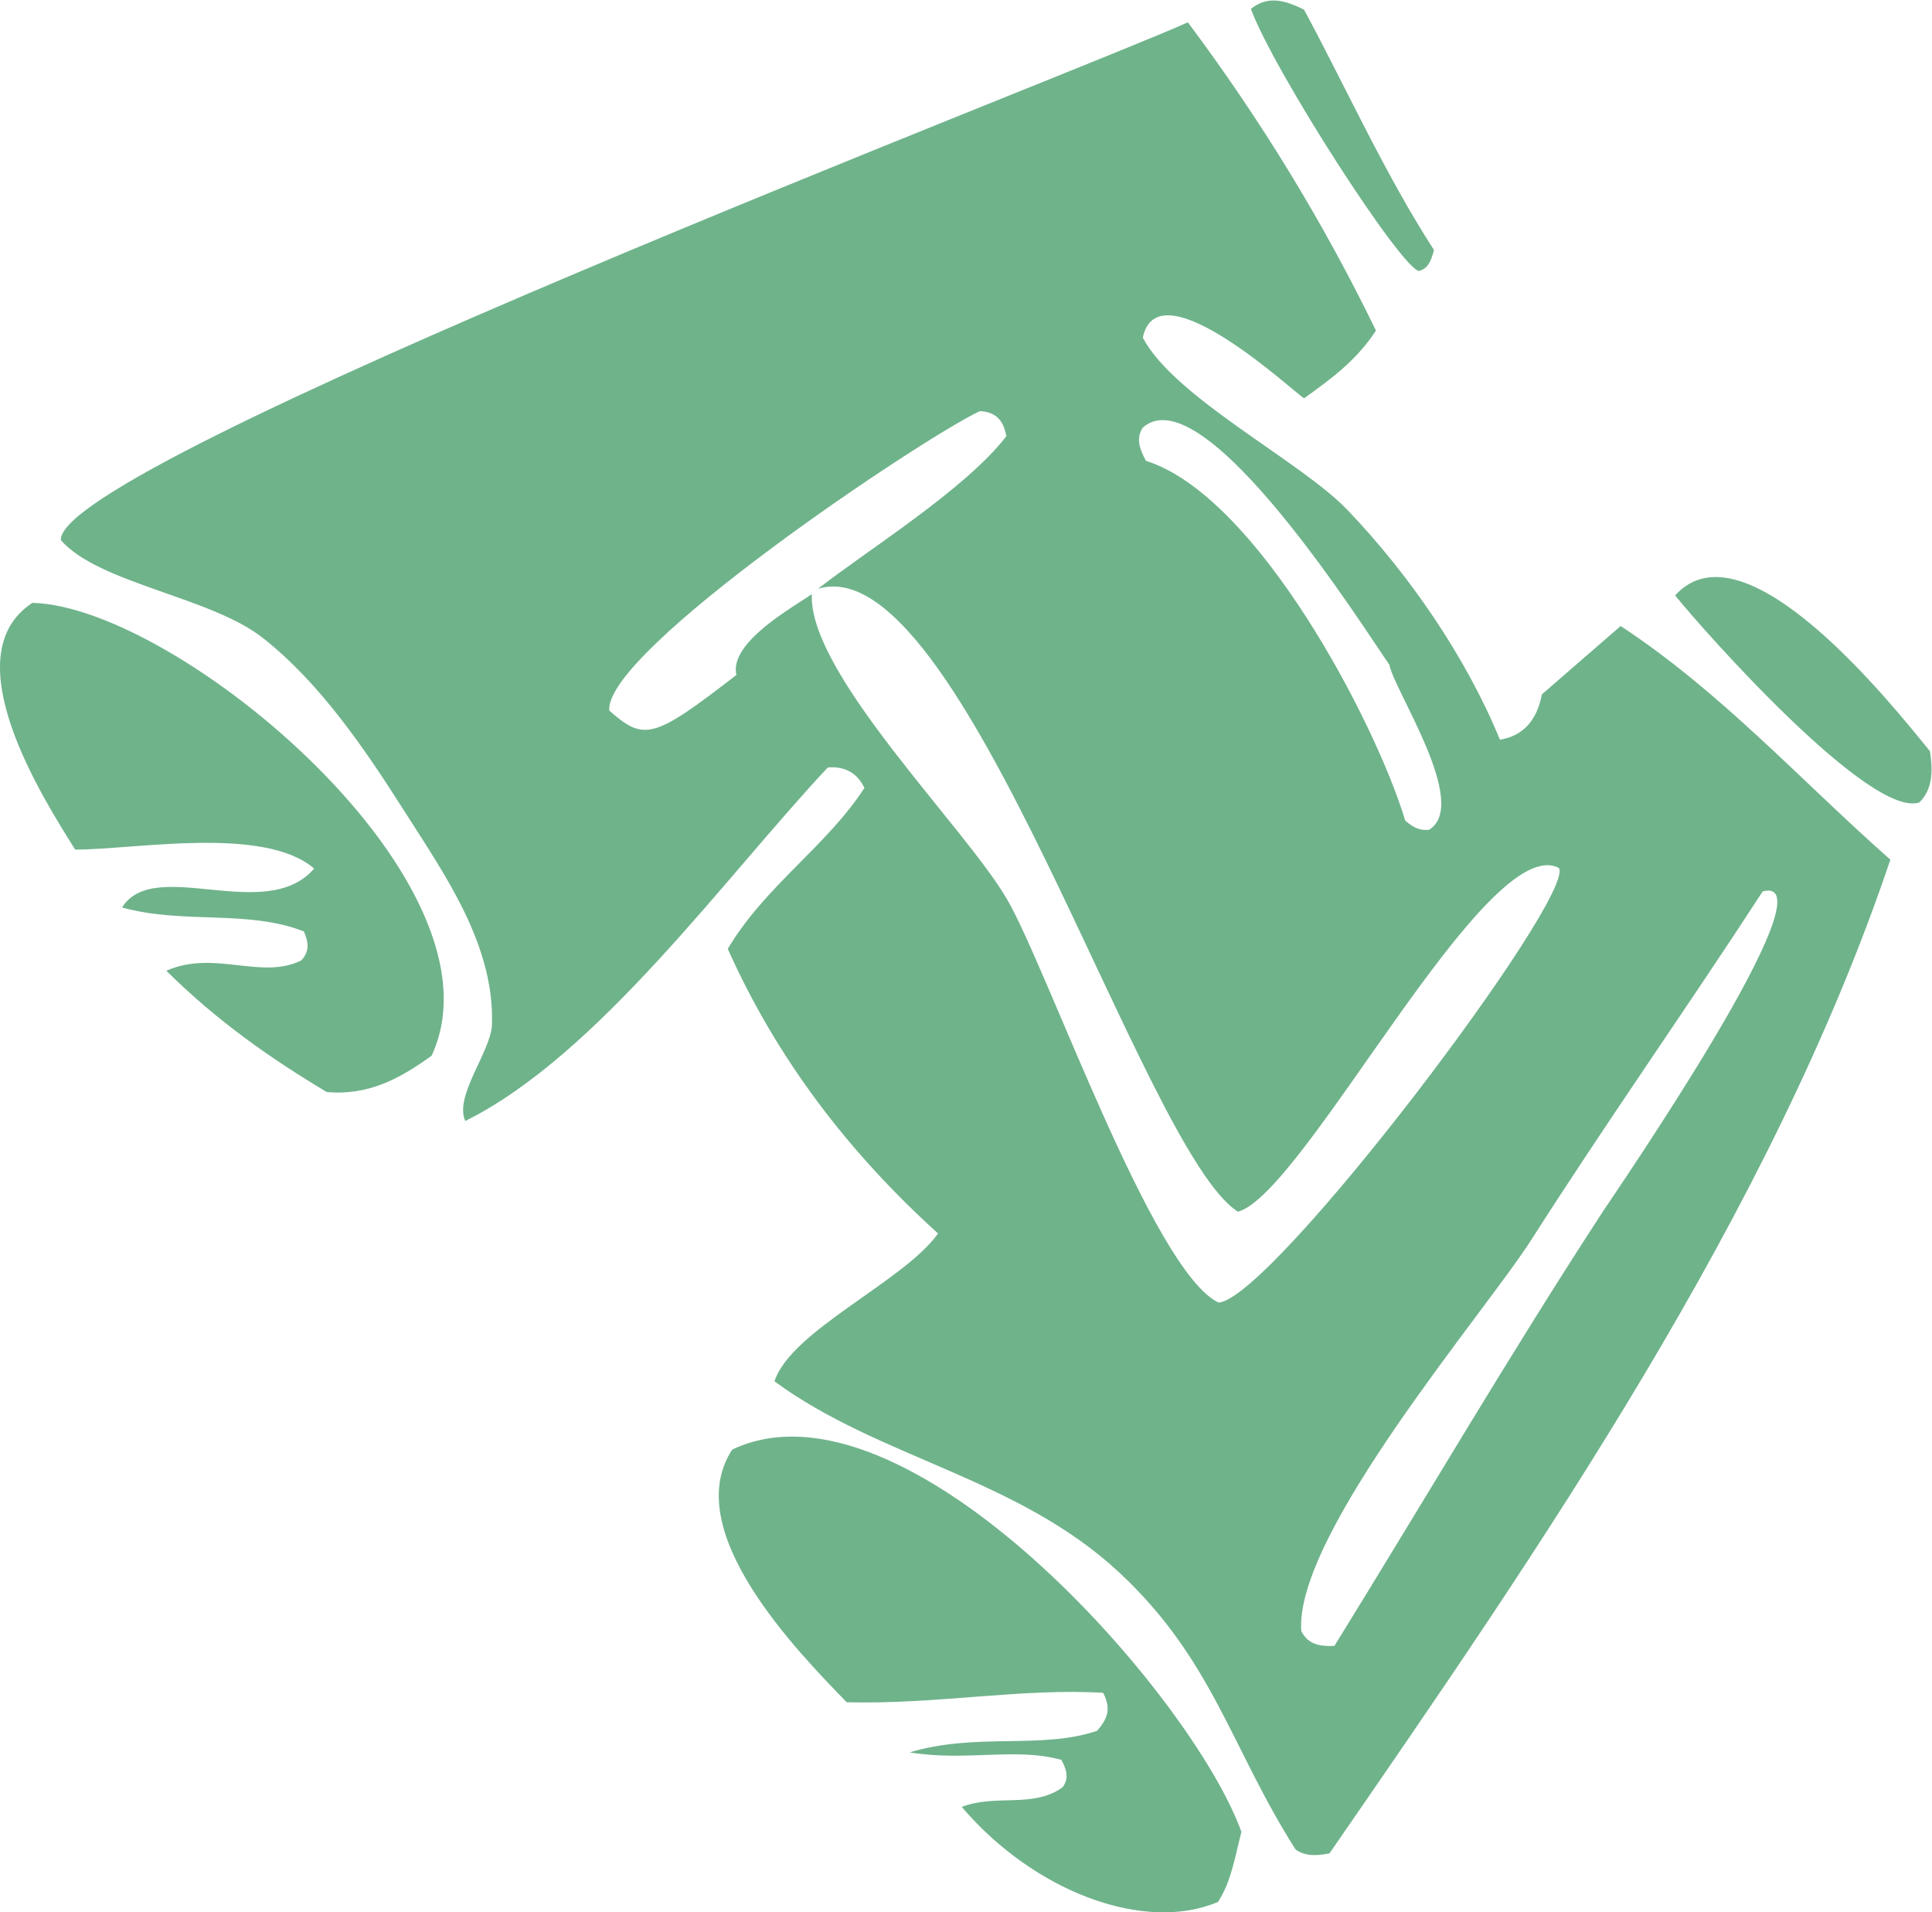
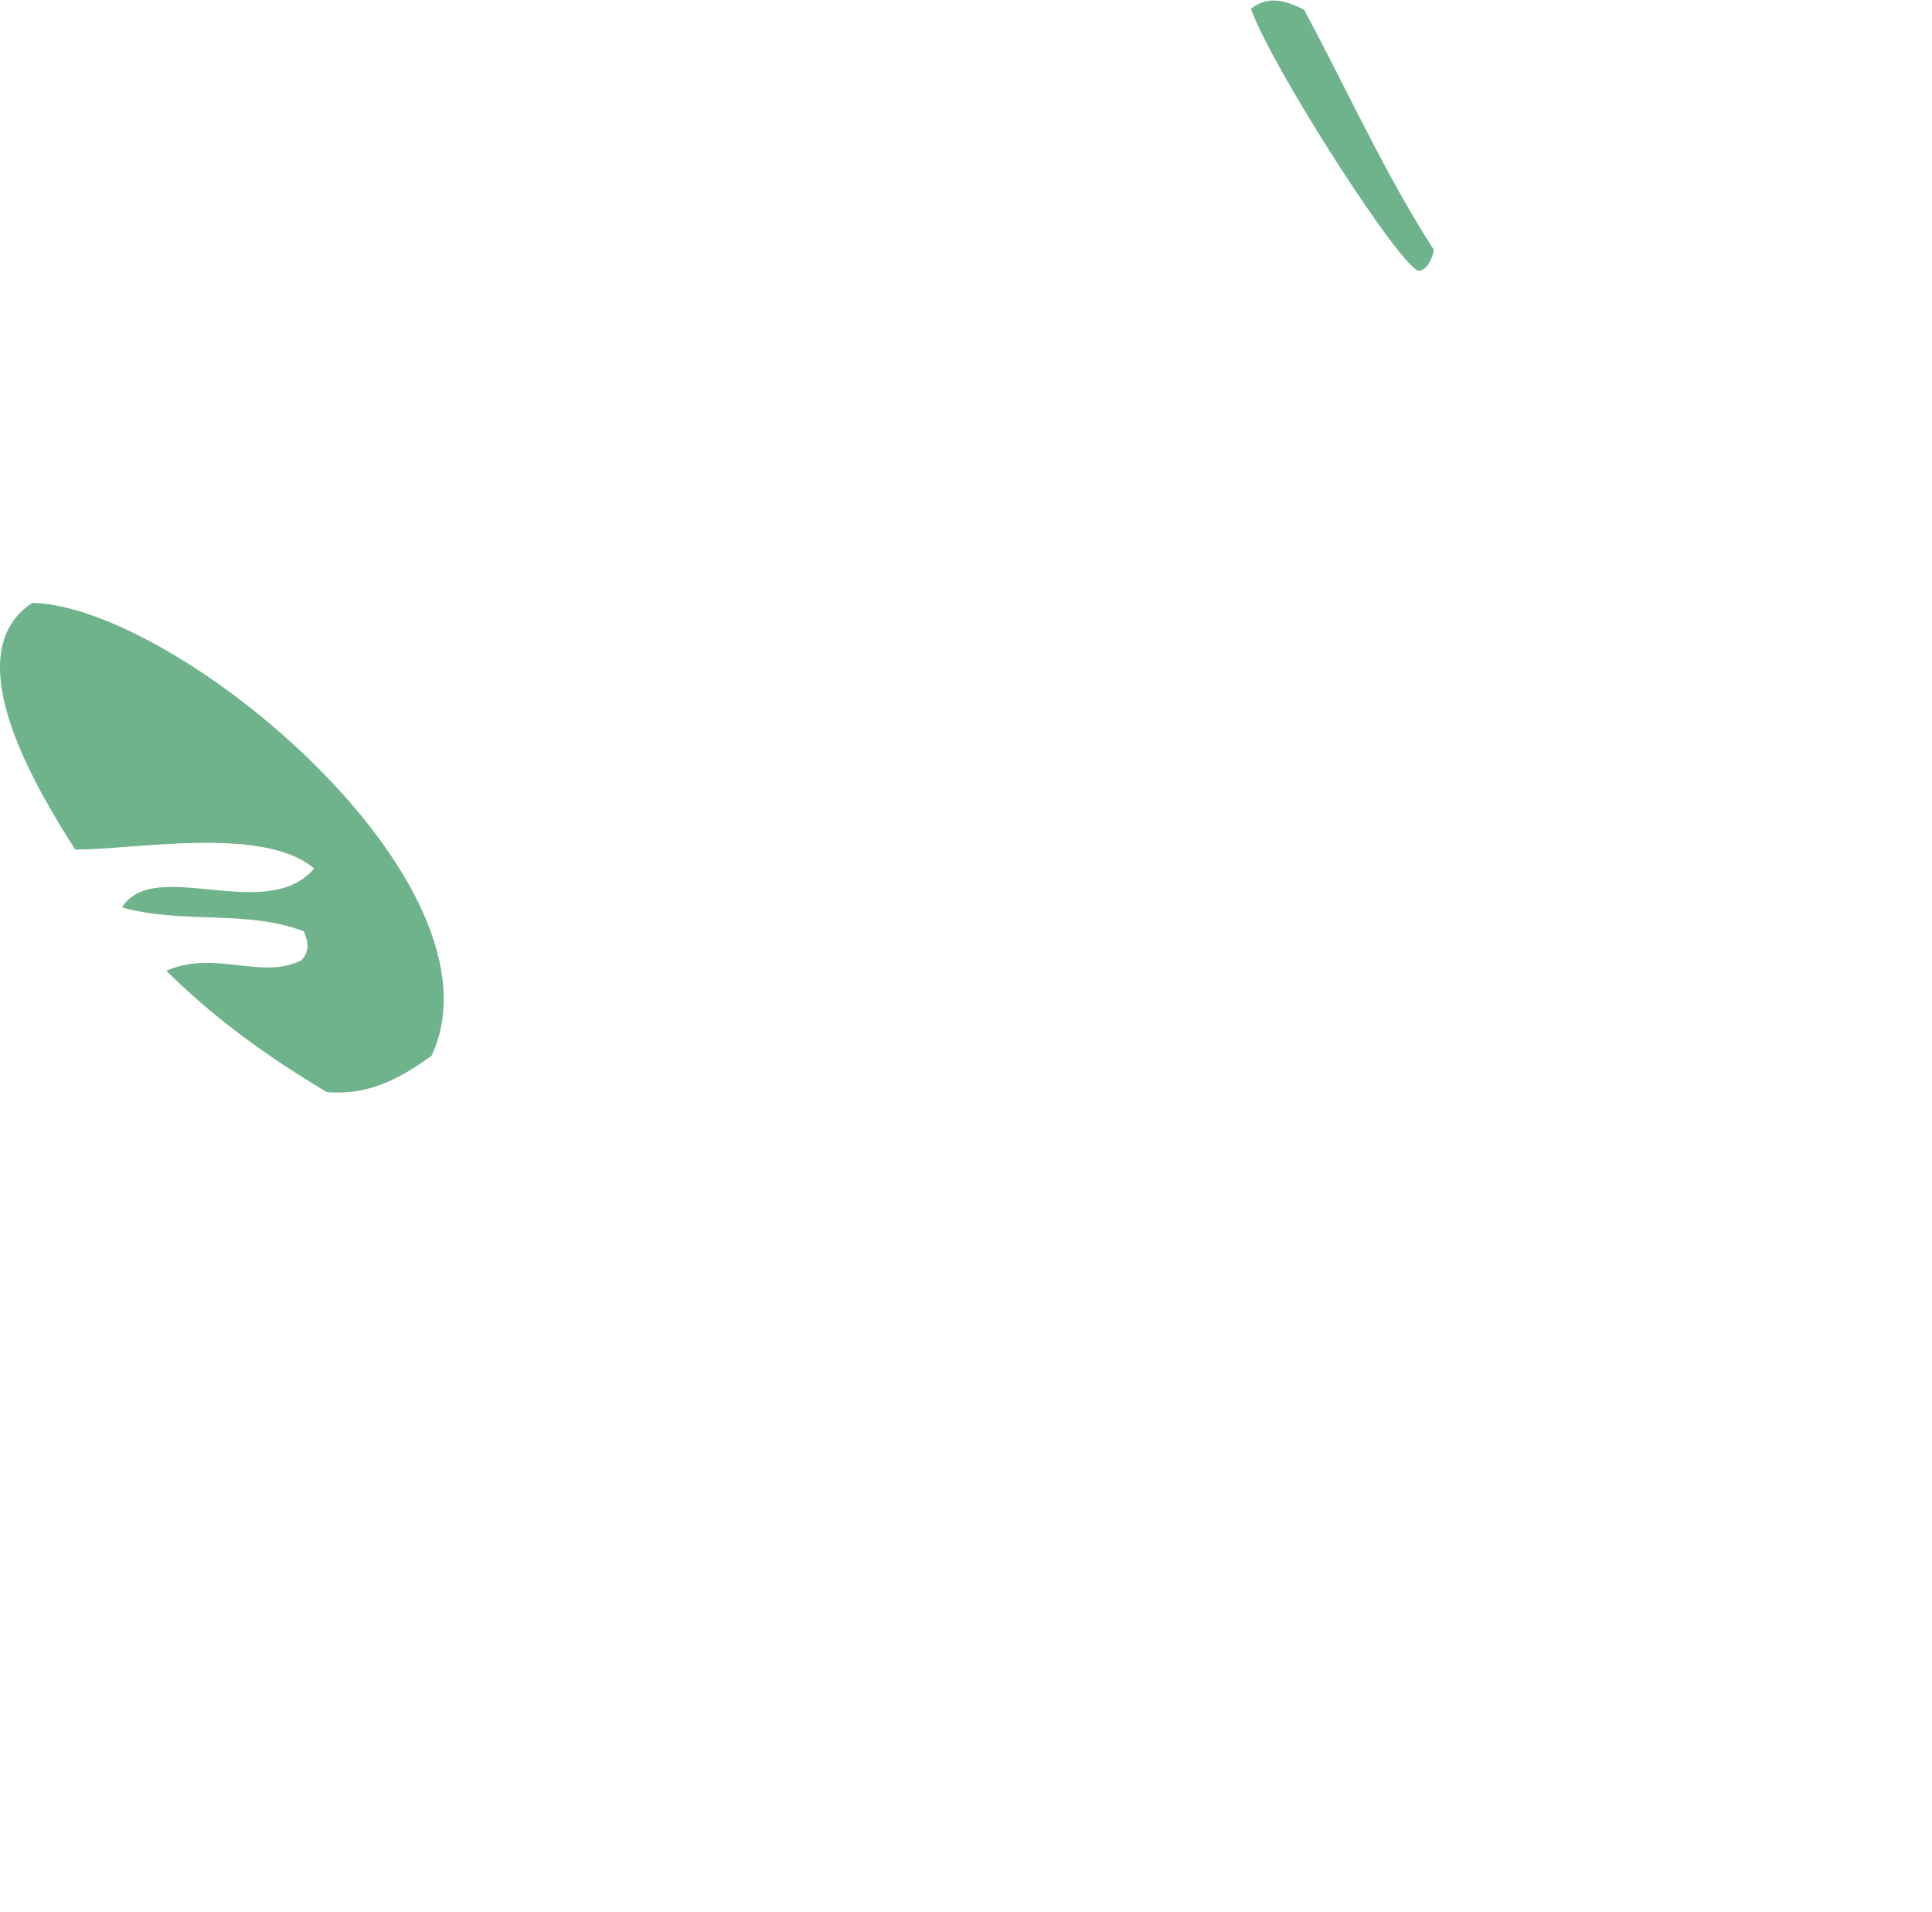
<svg xmlns="http://www.w3.org/2000/svg" viewBox="0 0 979.027 969.013" height="969.013" width="979.027" xml:space="preserve" id="svg2">
  <defs id="defs6" />
  <g transform="matrix(1.333,0,0,-1.333,0,969.013)" id="g10">
    <g transform="scale(0.1)" id="g12">
-       <path id="path14" style="fill:#6fb38b;fill-opacity:1;fill-rule:nonzero;stroke:none" d="m 4356.67,5517.49 c 422.4,-133 872.6,-993.9 985.2,-1367 35.9,-32.5 61.2,-37.7 90.4,-35.6 158.3,96.7 -135.3,534.4 -150.3,627.2 -84.5,119.5 -704.6,1110 -937.9,901.7 -25.7,-41.5 -13.4,-78.2 12.5,-126.4 z m 716.2,-4504.6 c 340.5,550.3 667.2,1109.4 1020.8,1651.5 39.3,60.2 883.9,1287.4 607.4,1216.6 -289.1,-444.5 -594.7,-877.7 -880,-1324.9 -175.6,-275.3 -901.7,-1120.7 -874.2,-1487.3 22.4,-41.8 55.2,-59.6 125.9,-55.9 z m -1963.2,4018.2 c 178,140.5 561.3,377.9 716.1,580.3 -12,65.2 -44,92 -100.5,95.3 -211.4,-97.6 -1429.3,-911.5 -1409,-1138.4 133,-117.4 168.3,-108.2 483.1,135.4 -29.1,126.2 225.6,262.8 286.8,307.4 -14.1,-301.1 581.9,-884.4 742.1,-1160.1 155.9,-268.3 553.6,-1414.5 804.2,-1533.1 204.8,14.6 1360.1,1546.6 1293.7,1652 -275,144.3 -967.7,-1237.6 -1220,-1306.6 -364.3,230.3 -1049.2,2535.4 -1596.4,2367.9 z M 5053.87,223.992 c -68.2,-13.504 -99.3,-4.504 -128.3,14.297 -245.7,385.102 -314.2,722.199 -672.1,1054.801 -387.1,359.8 -911.8,432.9 -1309.3,725.5 63.1,193.5 493,380 621.9,562 -342.5,309.7 -613.7,666.4 -799.5,1082 143.8,240.9 376.6,390.6 519.5,611.6 -27.3,57 -73.7,83 -139.1,77.8 -385,-409.7 -873.1,-1093.8 -1378.1,-1343.7 -43.8,93.9 97.9,265 101.3,365.6 10.4,303.5 -179.6,571.1 -334.2,814.2 -147.8,232.4 -318.2,484.3 -536.802,656.3 -199.203,156.7 -624.102,206.8 -767.703,371.7 -20.598,292.3 3846.005,1770.6 4284.205,1968.5 277.5,-371.1 514.8,-759.5 715.1,-1171.7 -72.4,-111.4 -167.7,-182 -273.1,-257.5 -28.8,13.4 -555,509.2 -613.3,230.5 120.6,-228.9 599.2,-468.2 778.1,-655.1 235.6,-246.2 451,-559.7 579.6,-873.3 87.26,14.53 140.4,72 159.4,172.4 91.8,79.5 191.7,166.2 299.5,259.7 382.2,-251.1 680.7,-583.6 1025.3,-888.1 -452.9,-1344.1 -1334,-2621.2 -2132.3,-3777.498 h -0.1" />
-       <path id="path16" style="fill:#6fb38b;fill-opacity:1;fill-rule:nonzero;stroke:none" d="m 4719.27,305.891 c -24.8,-96.102 -38.5,-188.7 -88.9,-266.301 -276.6,-117.898 -695.8,34.898 -974.2,361 127.1,50.402 271.5,-6.399 383.6,75 22.2,30.801 18.4,61.801 -5,104 -174.4,48.5 -362.1,-7 -576.7,28.5 255.8,76.601 501.2,9.801 713,82.199 38.2,46.102 54.7,80.602 22.6,144.199 -311.3,18.403 -631.7,-44.5 -974.8,-35.996 -182.1,188.098 -638.8,650.898 -435.2,960.798 655.6,310.2 1747.8,-931.399 1935.6,-1453.501 v 0.102" />
      <path id="path18" style="fill:#6fb38b;fill-opacity:1;fill-rule:nonzero;stroke:none" d="m 1640.67,3256.19 c -117.1,-84.4 -237,-152.2 -398.6,-138 -208,124.5 -413.804,266.8 -609.804,461.1 183.8,80.8 360.8,-36.6 513.404,39.4 30,33.6 28.9,64.9 9.6,110 -213.305,83.8 -458.102,26.5 -691.204,91.1 122.102,195.9 546.804,-65.4 730.204,148 -191.2,163.9 -678.504,72.1 -908.504,72.1 -123.2,196.1 -468.399,737.8 -162.801,937.8 551.801,-12.8 1820.905,-1069.7 1517.705,-1721.5" />
-       <path id="path20" style="fill:#6fb38b;fill-opacity:1;fill-rule:nonzero;stroke:none" d="m 7336.87,4413.79 c 12.2,-82 8.2,-145.4 -39.9,-194.4 -185.3,-64.5 -819.7,650.9 -929,786.7 264.9,293.3 829.8,-422 968.9,-592.4 v 0.1" />
      <path id="path22" style="fill:#6fb38b;fill-opacity:1;fill-rule:nonzero;stroke:none" d="m 5451.27,6319.29 c -12.4,-51.7 -28.1,-71.2 -56,-79.9 -63.7,0.8 -554.1,761.7 -639.9,996.2 58.2,46.7 118.4,39.4 202.2,-3.2 161,-299.3 308.4,-626.8 493.6,-913.1 h 0.1" />
    </g>
  </g>
</svg>